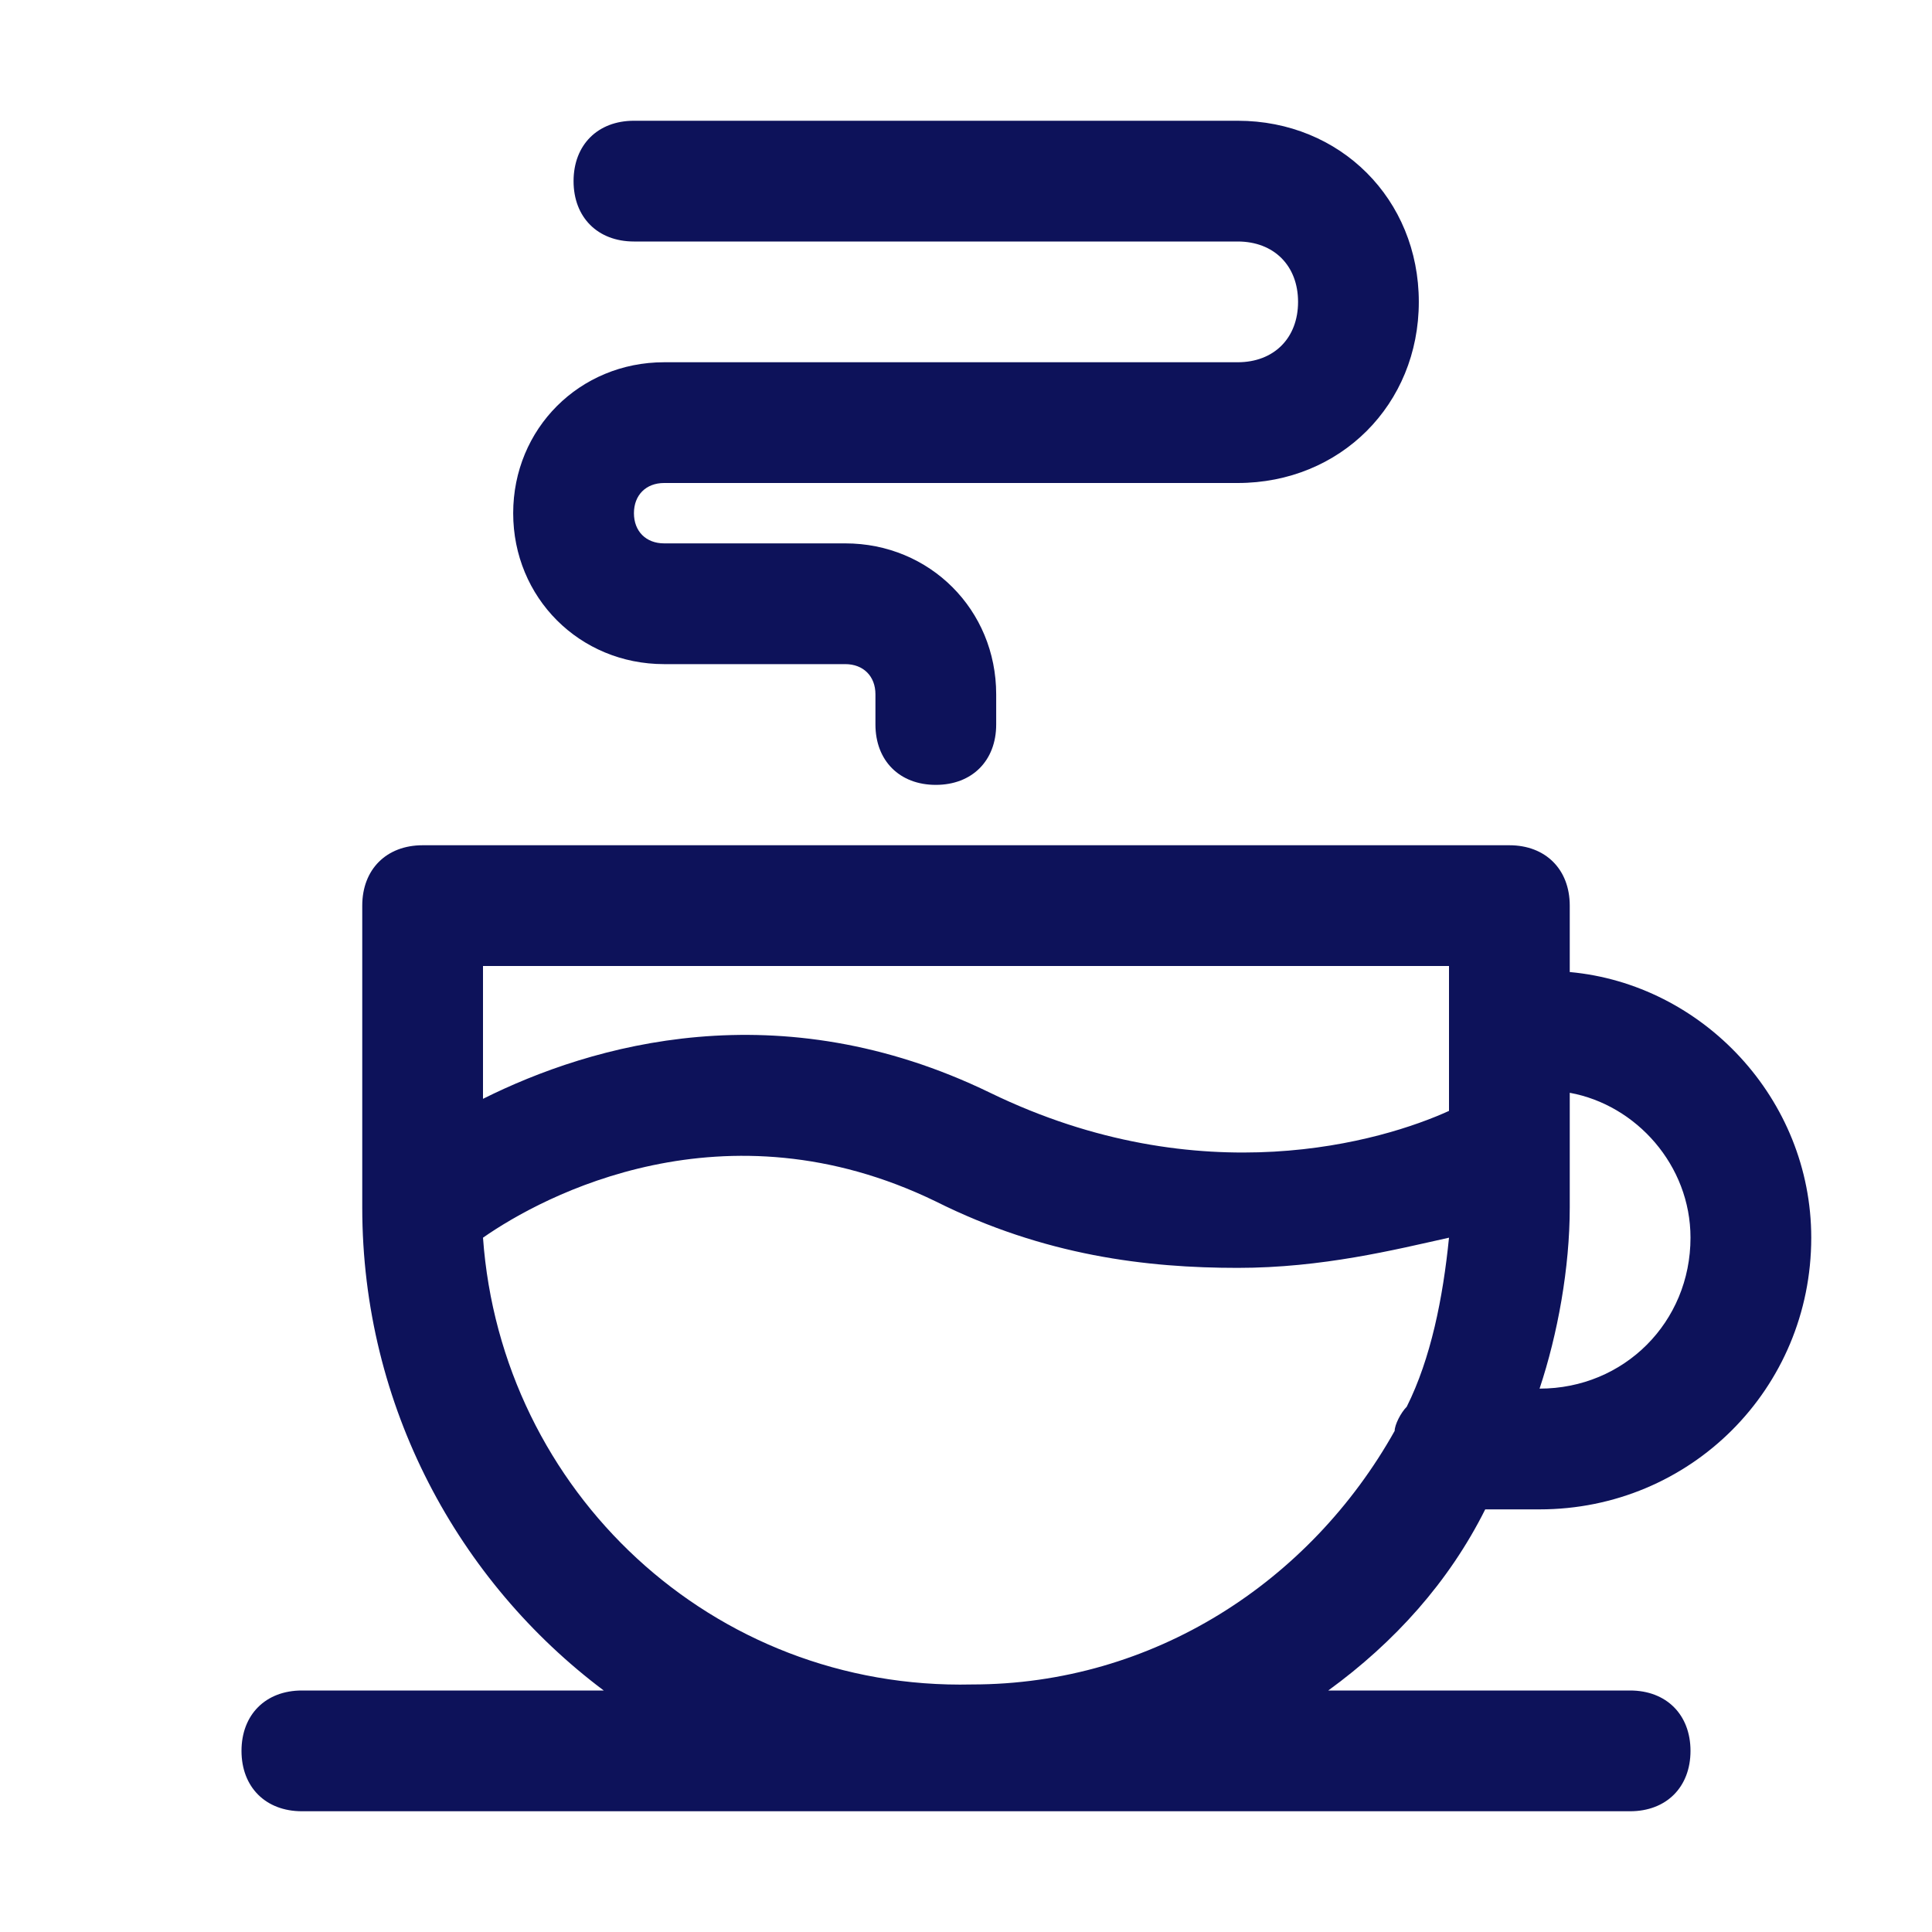
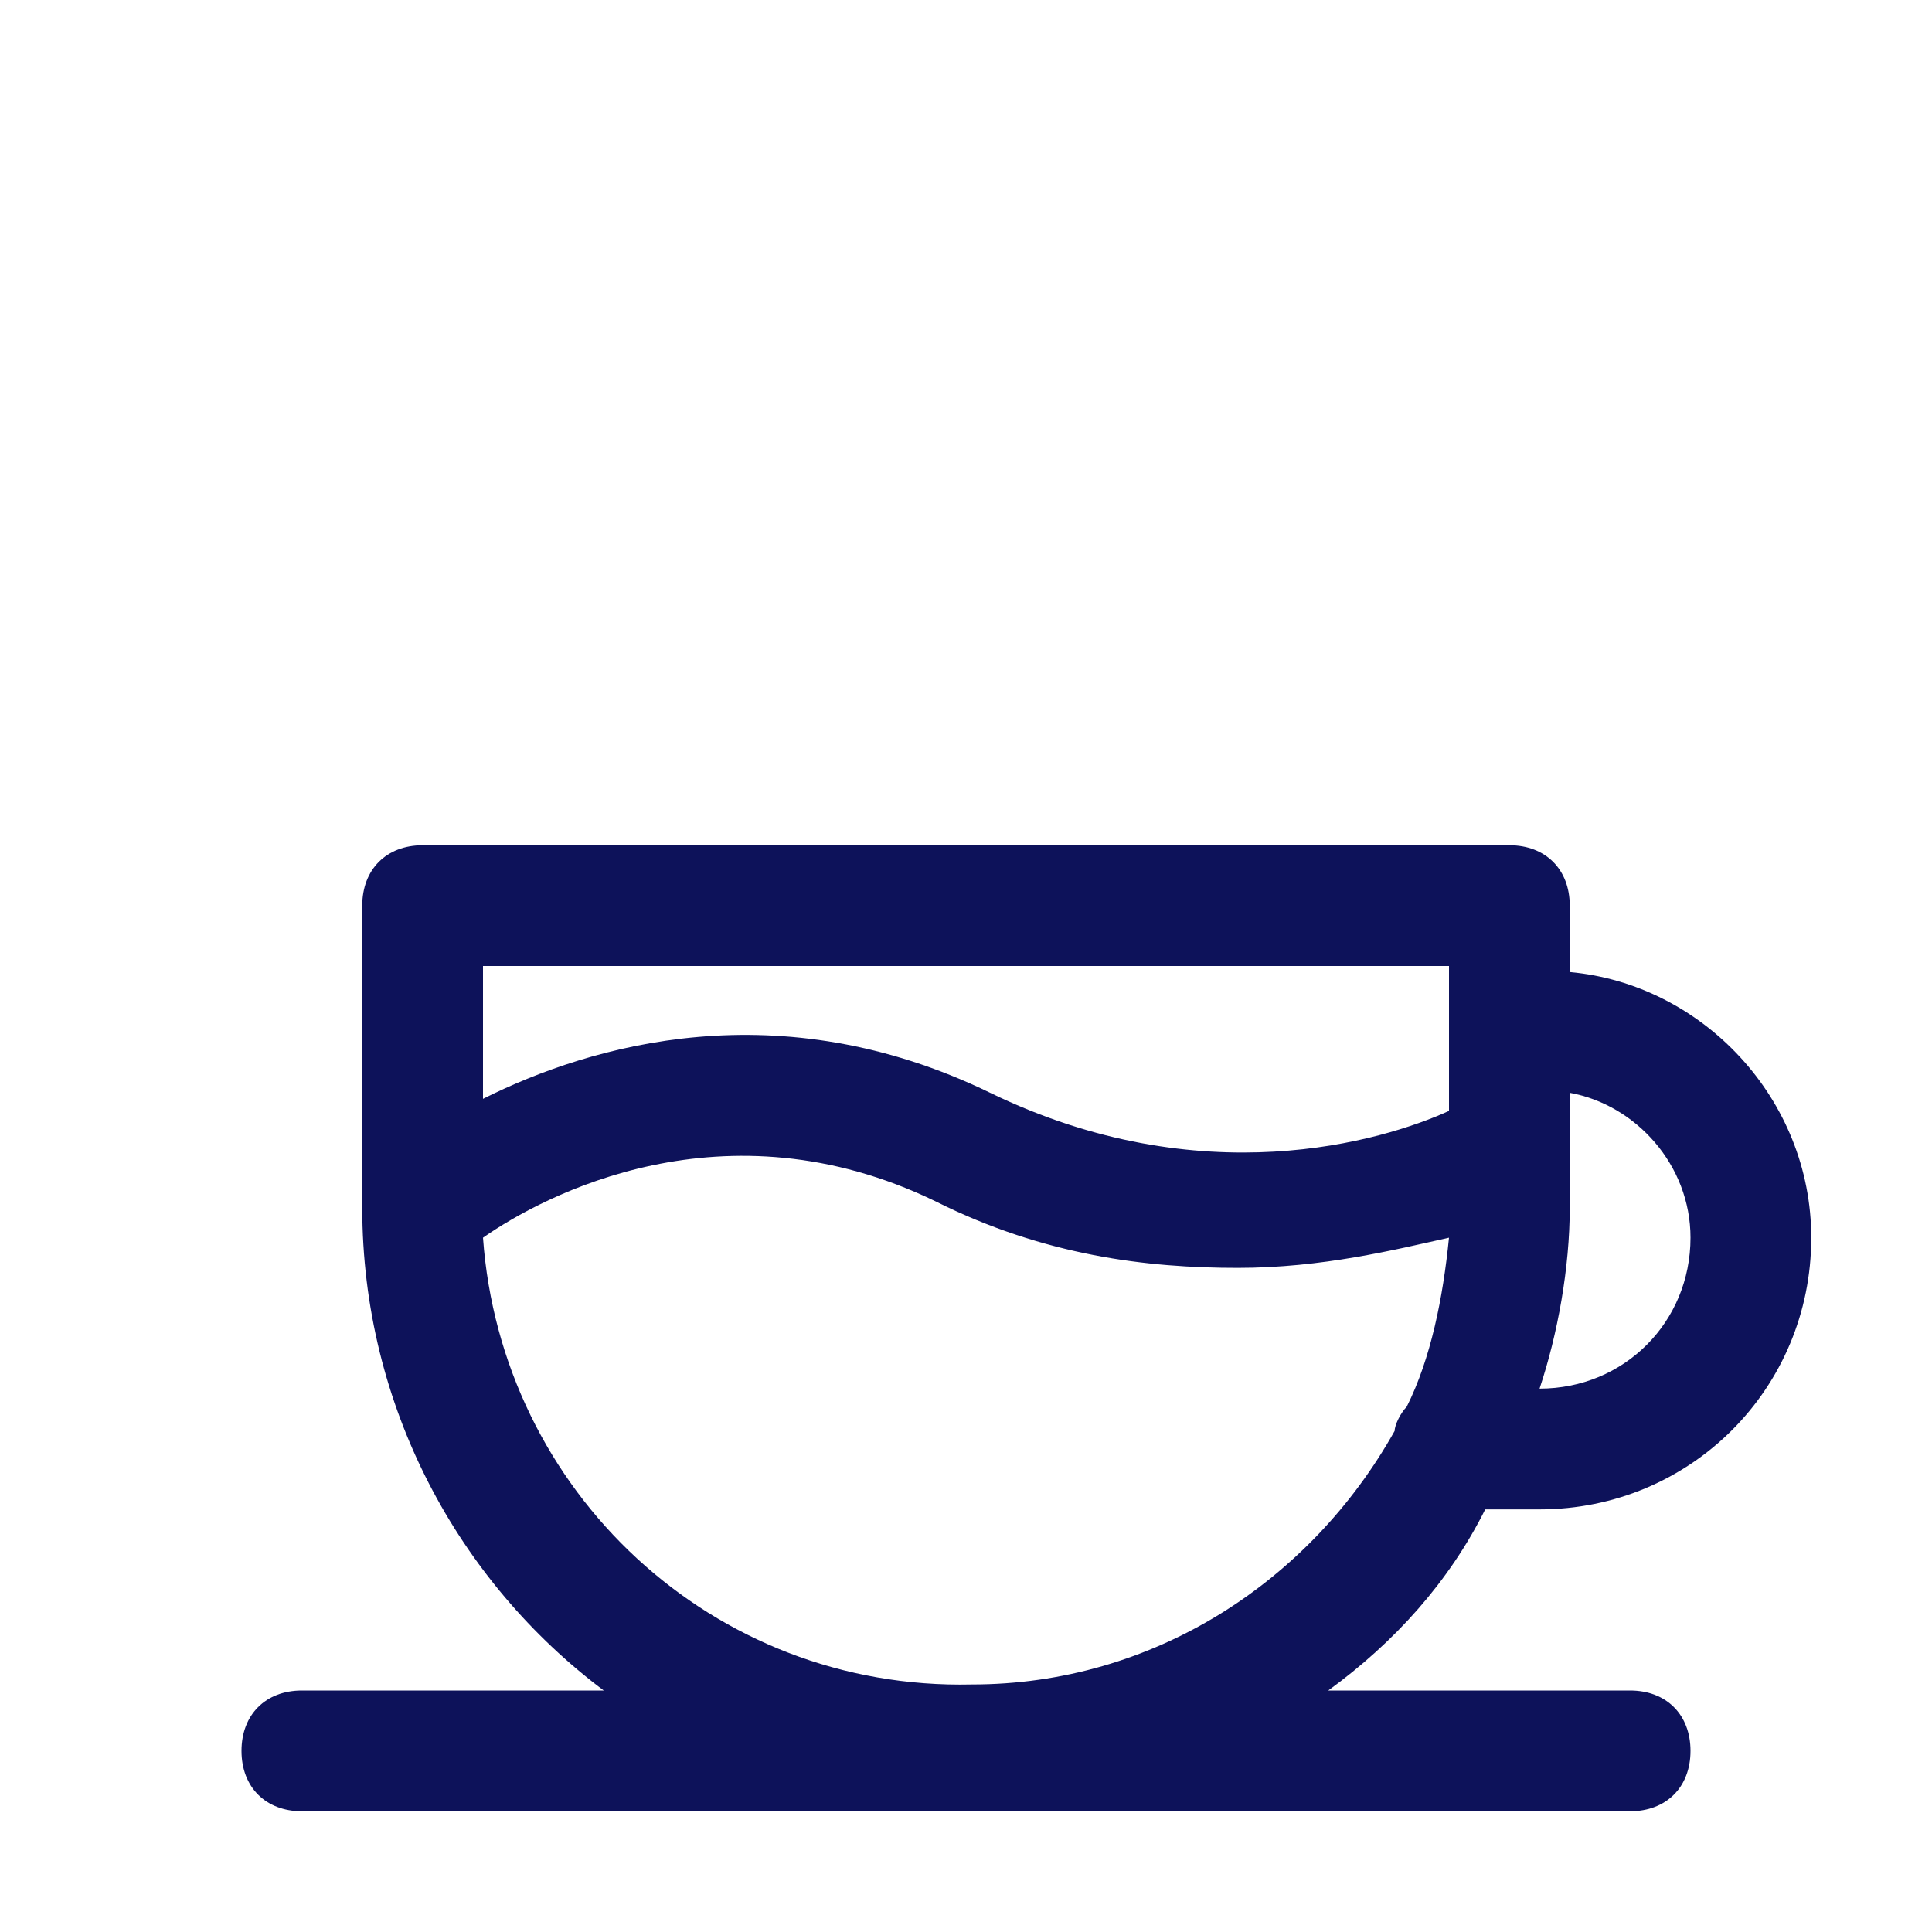
<svg xmlns="http://www.w3.org/2000/svg" id="cup" style="enable-background:new 0 0 32 32;" version="1.1" viewBox="0 0 32 32" xml:space="preserve">
  <g>
    <path d="M24.6,25h0.9c2.5,0,4.5-2,4.5-4.5c0-2.3-1.8-4.2-4-4.4V15c0-0.6-0.4-1-1-1H7c-0.6,0-1,0.4-1,1v5c0,3.3,1.6,6.2,4,8H5   c-0.6,0-1,0.4-1,1s0.4,1,1,1h22c0.6,0,1-0.4,1-1s-0.4-1-1-1h-5C23.1,27.2,24,26.2,24.6,25z M28,20.5c0,1.4-1.1,2.5-2.5,2.5   c0.3-0.9,0.5-2,0.5-3v-1.9C27.1,18.3,28,19.3,28,20.5z M24,16v2.4c-1.1,0.5-4.1,1.4-7.6-0.3c-3.5-1.7-6.6-0.8-8.4,0.1V16H24z    M8,20.5c1-0.7,4-2.3,7.5-0.6c1.8,0.9,3.5,1.1,5,1.1c1.4,0,2.6-0.3,3.5-0.5c-0.1,1-0.3,2-0.7,2.8c-0.1,0.1-0.2,0.3-0.2,0.4   c-1.4,2.5-4,4.2-7,4.2C11.8,28,8.3,24.7,8,20.5z" fill="#0d125a" opacity="1" original-fill="#000000" />
-     <path d="M11,11h3c0.3,0,0.5,0.2,0.5,0.5V12c0,0.6,0.4,1,1,1s1-0.4,1-1v-0.5c0-1.4-1.1-2.5-2.5-2.5h-3c-0.3,0-0.5-0.2-0.5-0.5   S10.7,8,11,8h9.5c1.7,0,3-1.3,3-3s-1.3-3-3-3h-10c-0.6,0-1,0.4-1,1s0.4,1,1,1h10c0.6,0,1,0.4,1,1s-0.4,1-1,1H11   C9.6,6,8.5,7.1,8.5,8.5S9.6,11,11,11z" fill="#0d125a" opacity="1" original-fill="#000000" />
  </g>
</svg>